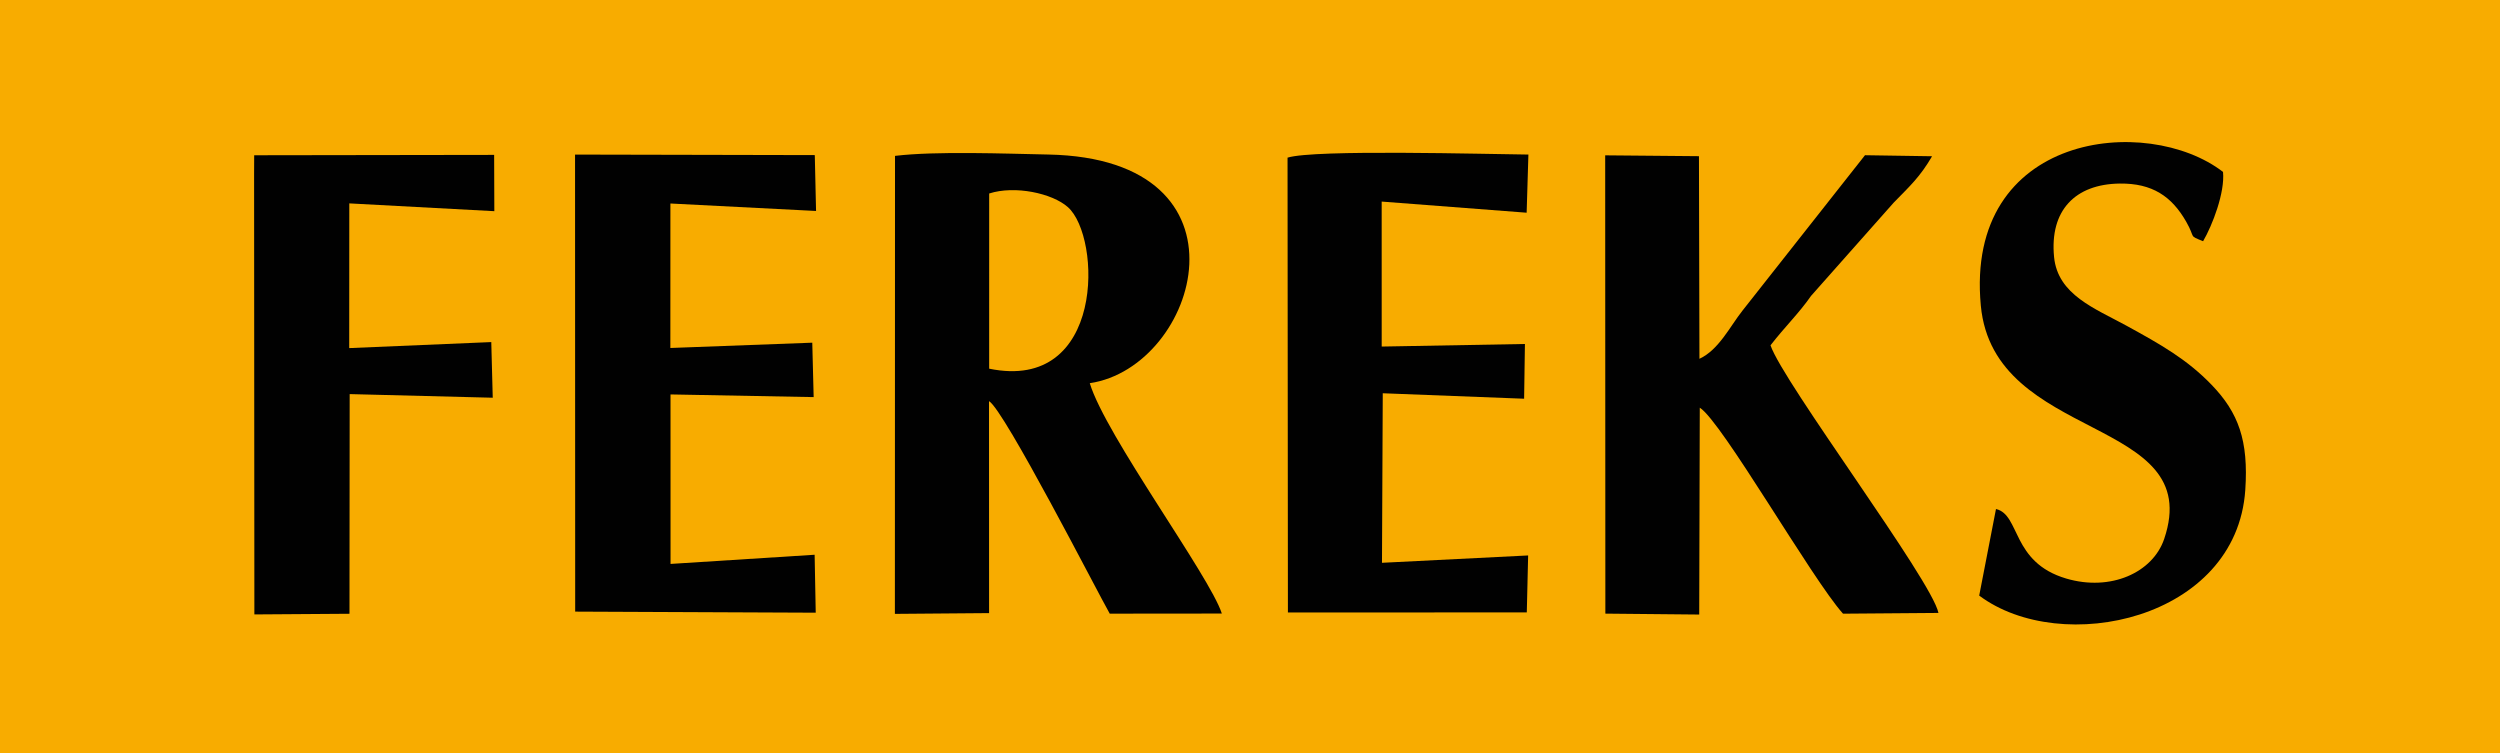
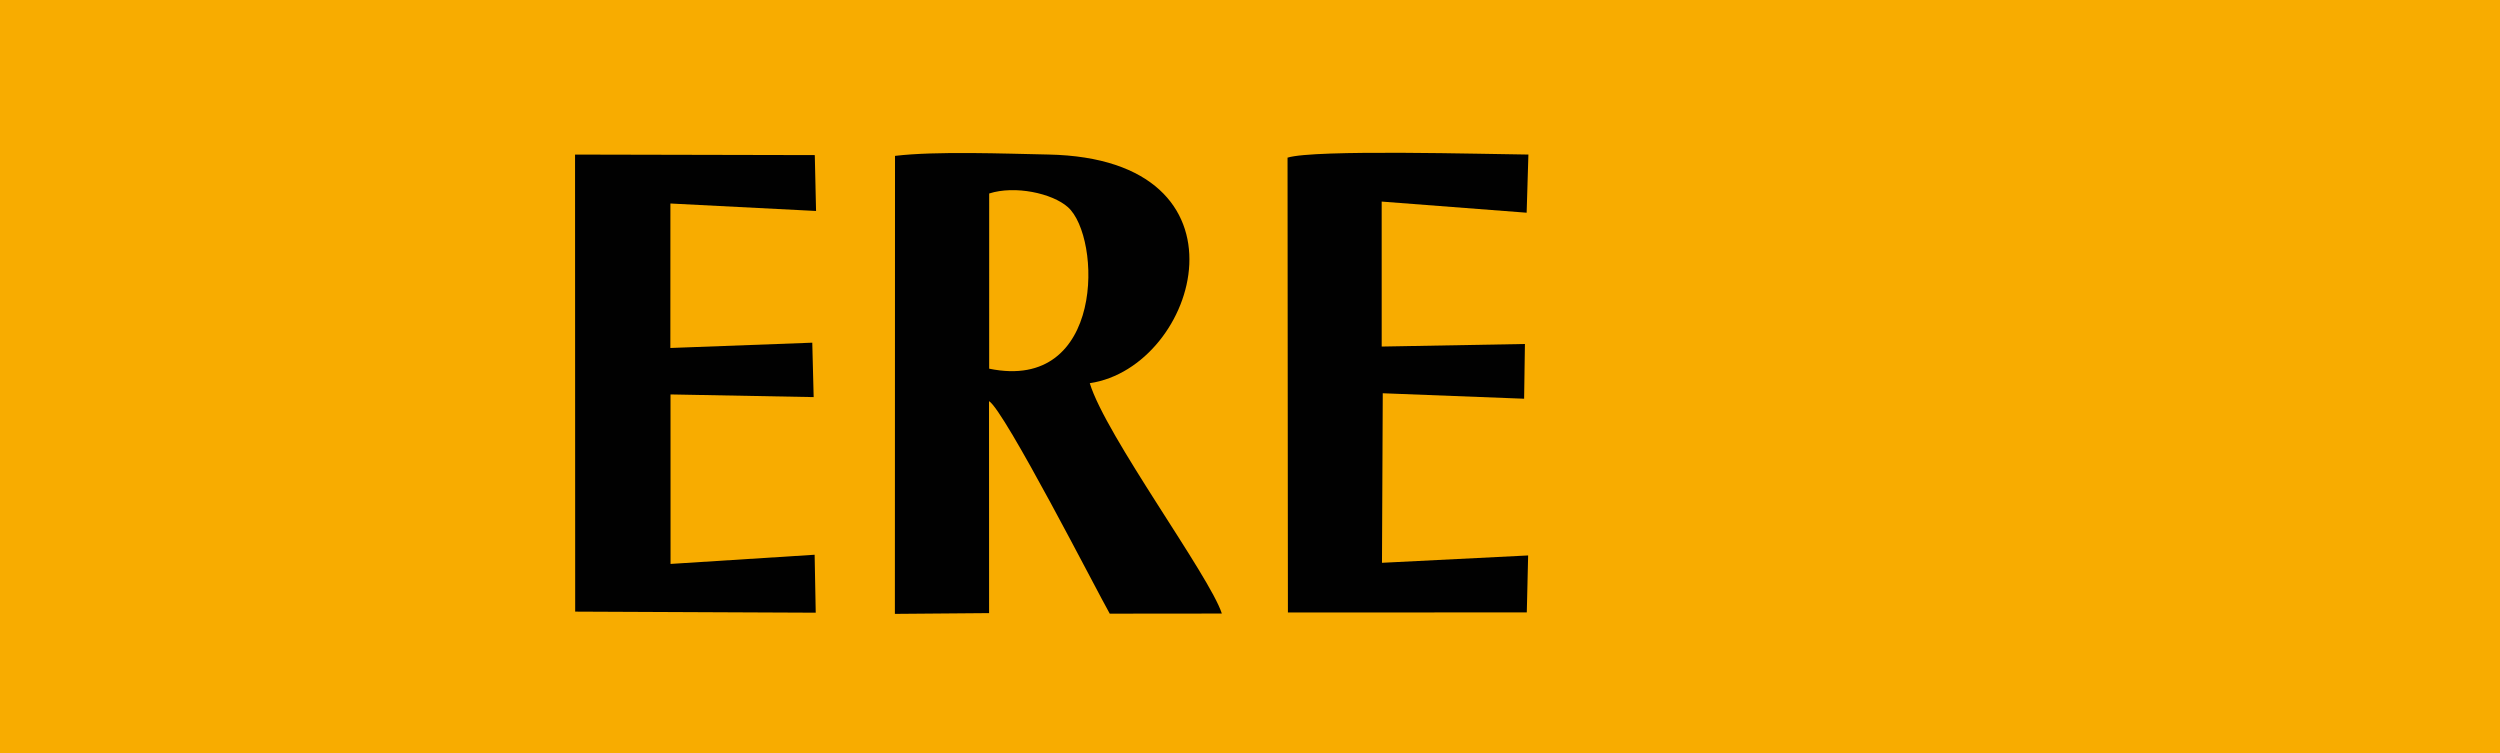
<svg xmlns="http://www.w3.org/2000/svg" xml:space="preserve" width="280.483mm" height="84.484mm" version="1.1" style="shape-rendering:geometricPrecision; text-rendering:geometricPrecision; image-rendering:optimizeQuality; fill-rule:evenodd; clip-rule:evenodd" viewBox="0 0 28048.28 8448.35">
  <defs>
    <style type="text/css">
   
    .fil1 {fill:#010101}
    .fil0 {fill:#F8AC00;fill-rule:nonzero}
   
  </style>
  </defs>
  <g id="Слой_x0020_1">
    <g id="_1701434371888">
      <polygon class="fil0" points="28048.28,8448.34 -0,8448.34 -0,0 28048.28,0 " />
      <g>
        <path class="fil1" d="M11097.91 2170.82c287.79,-92.92 707.42,-3.08 883.02,153.03 378.27,336.31 417.31,2080.94 -883.25,1812.36l0.23 -1965.39zm-1057.98 4716.44l1056.94 -8.67 -0.88 -2378.14c169.38,94.9 1221.89,2152.73 1354.62,2384.31l1257.61 -1.22c-134.75,-419.86 -1302.36,-1994.71 -1481.8,-2584.42 1222.41,-181.13 1910.69,-2519.07 -465.49,-2565.44 -486.08,-9.49 -1258.37,-40.15 -1719.6,15.18l-1.4 5138.4z" />
-         <path class="fil1" d="M19863.98 3874.08c162.05,-209.18 318.92,-359.12 455.3,-555.15l926.2 -1044.95c189.57,-194.39 293.66,-286.73 431.21,-520.99l-752.8 -11.63 -1374.22 1743.34c-137.79,173.63 -265.5,440.53 -483.17,540.78l-5.36 -2273.24 -1052.04 -9.55 1.92 5141.78 1053.03 10.24 6.23 -2320.72c246.59,153.09 1258.78,1923.9 1607.31,2311.18l1070.49 -8.55c-72.32,-363.78 -1745.91,-2589.42 -1884.1,-3002.54z" />
        <path class="fil1" d="M15501.43 2261.53l1626.45 124.87 19.72 -652.38c-461.64,-4.13 -2402.47,-59.87 -2702.24,34.68l4.07 5102.51 2680.08 -0.24 15.13 -639.22 -1639.78 82.45 8.67 -1902.08 1585.95 61.21 9.08 -614.15 -1606.9 28.98 -0.23 -1626.63z" />
        <polygon class="fil1" points="6453.16,6861.95 9151.91,6873.94 9139.57,6223.84 7523.07,6326.82 7522.72,4425.27 9128.69,4455.24 9113.15,3844.64 7520.97,3904.1 7521.44,2283.12 9155.57,2366.91 9141.37,1740.13 6451.64,1734.26 " />
-         <path class="fil1" d="M22205.24 6682.1c921.72,689.73 2885.82,270.51 2985.2,-1183.72 38.06,-557.53 -77.97,-869.17 -376.17,-1179.36 -275.79,-286.79 -571.2,-453.84 -958.66,-665.99 -351.79,-192.59 -768.92,-345.79 -810.34,-769.15 -51.21,-523.32 236.98,-818.84 737.61,-824.54 364.53,-4.13 581.85,143.31 744.6,427.66 109.33,191.02 21.18,150.88 189.68,219.18 103.81,-176.76 246.65,-547.58 223.55,-777.41 -850.55,-656.5 -2900.42,-442.38 -2717.19,1501.07 145.63,1545.16 2526.98,1230.61 2057.02,2616.88 -128.41,378.67 -601.05,591.22 -1099.12,444.13 -618.04,-182.53 -512.61,-715.51 -787.89,-780.15l-188.29 971.4z" />
-         <polygon class="fil1" points="2850.79,1952.8 2853.87,6893.43 3920.87,6885.98 3923.03,4421.49 5528.24,4462.16 5511.78,3837.89 3917.96,3905.33 3918.89,2281.84 5546.05,2369.29 5543.95,1737.75 2851.78,1741.82 " />
      </g>
    </g>
  </g>
</svg>